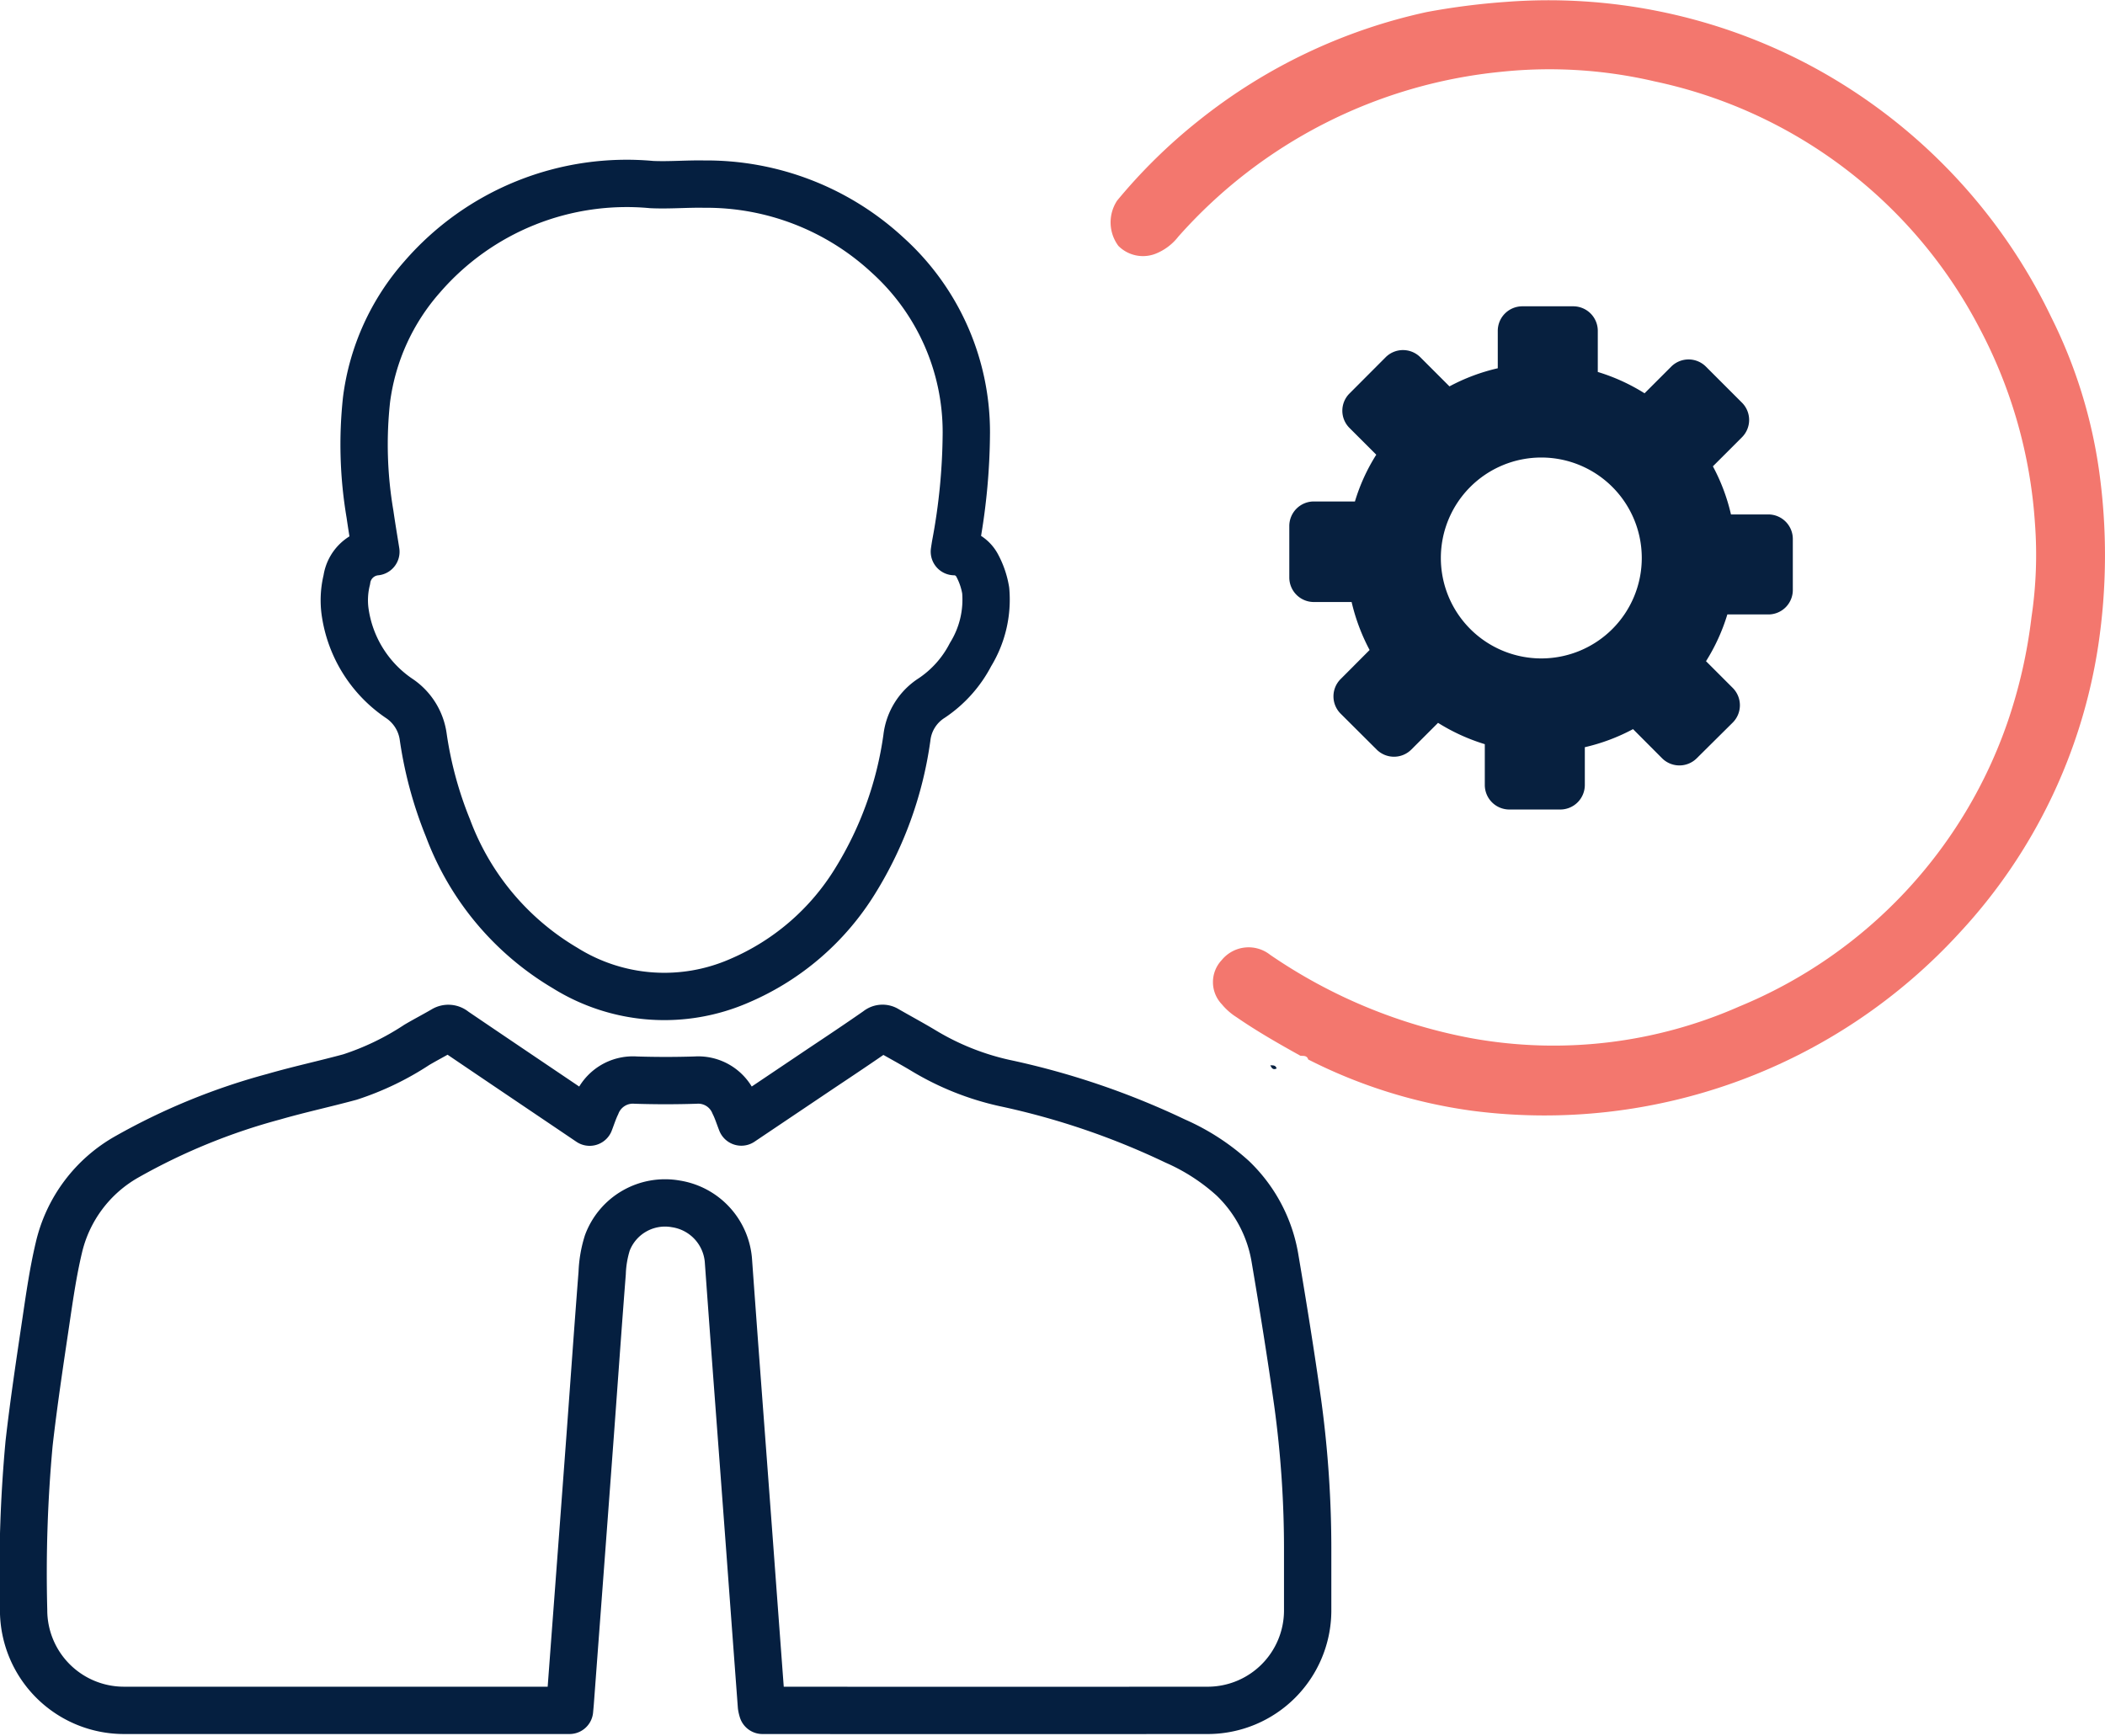
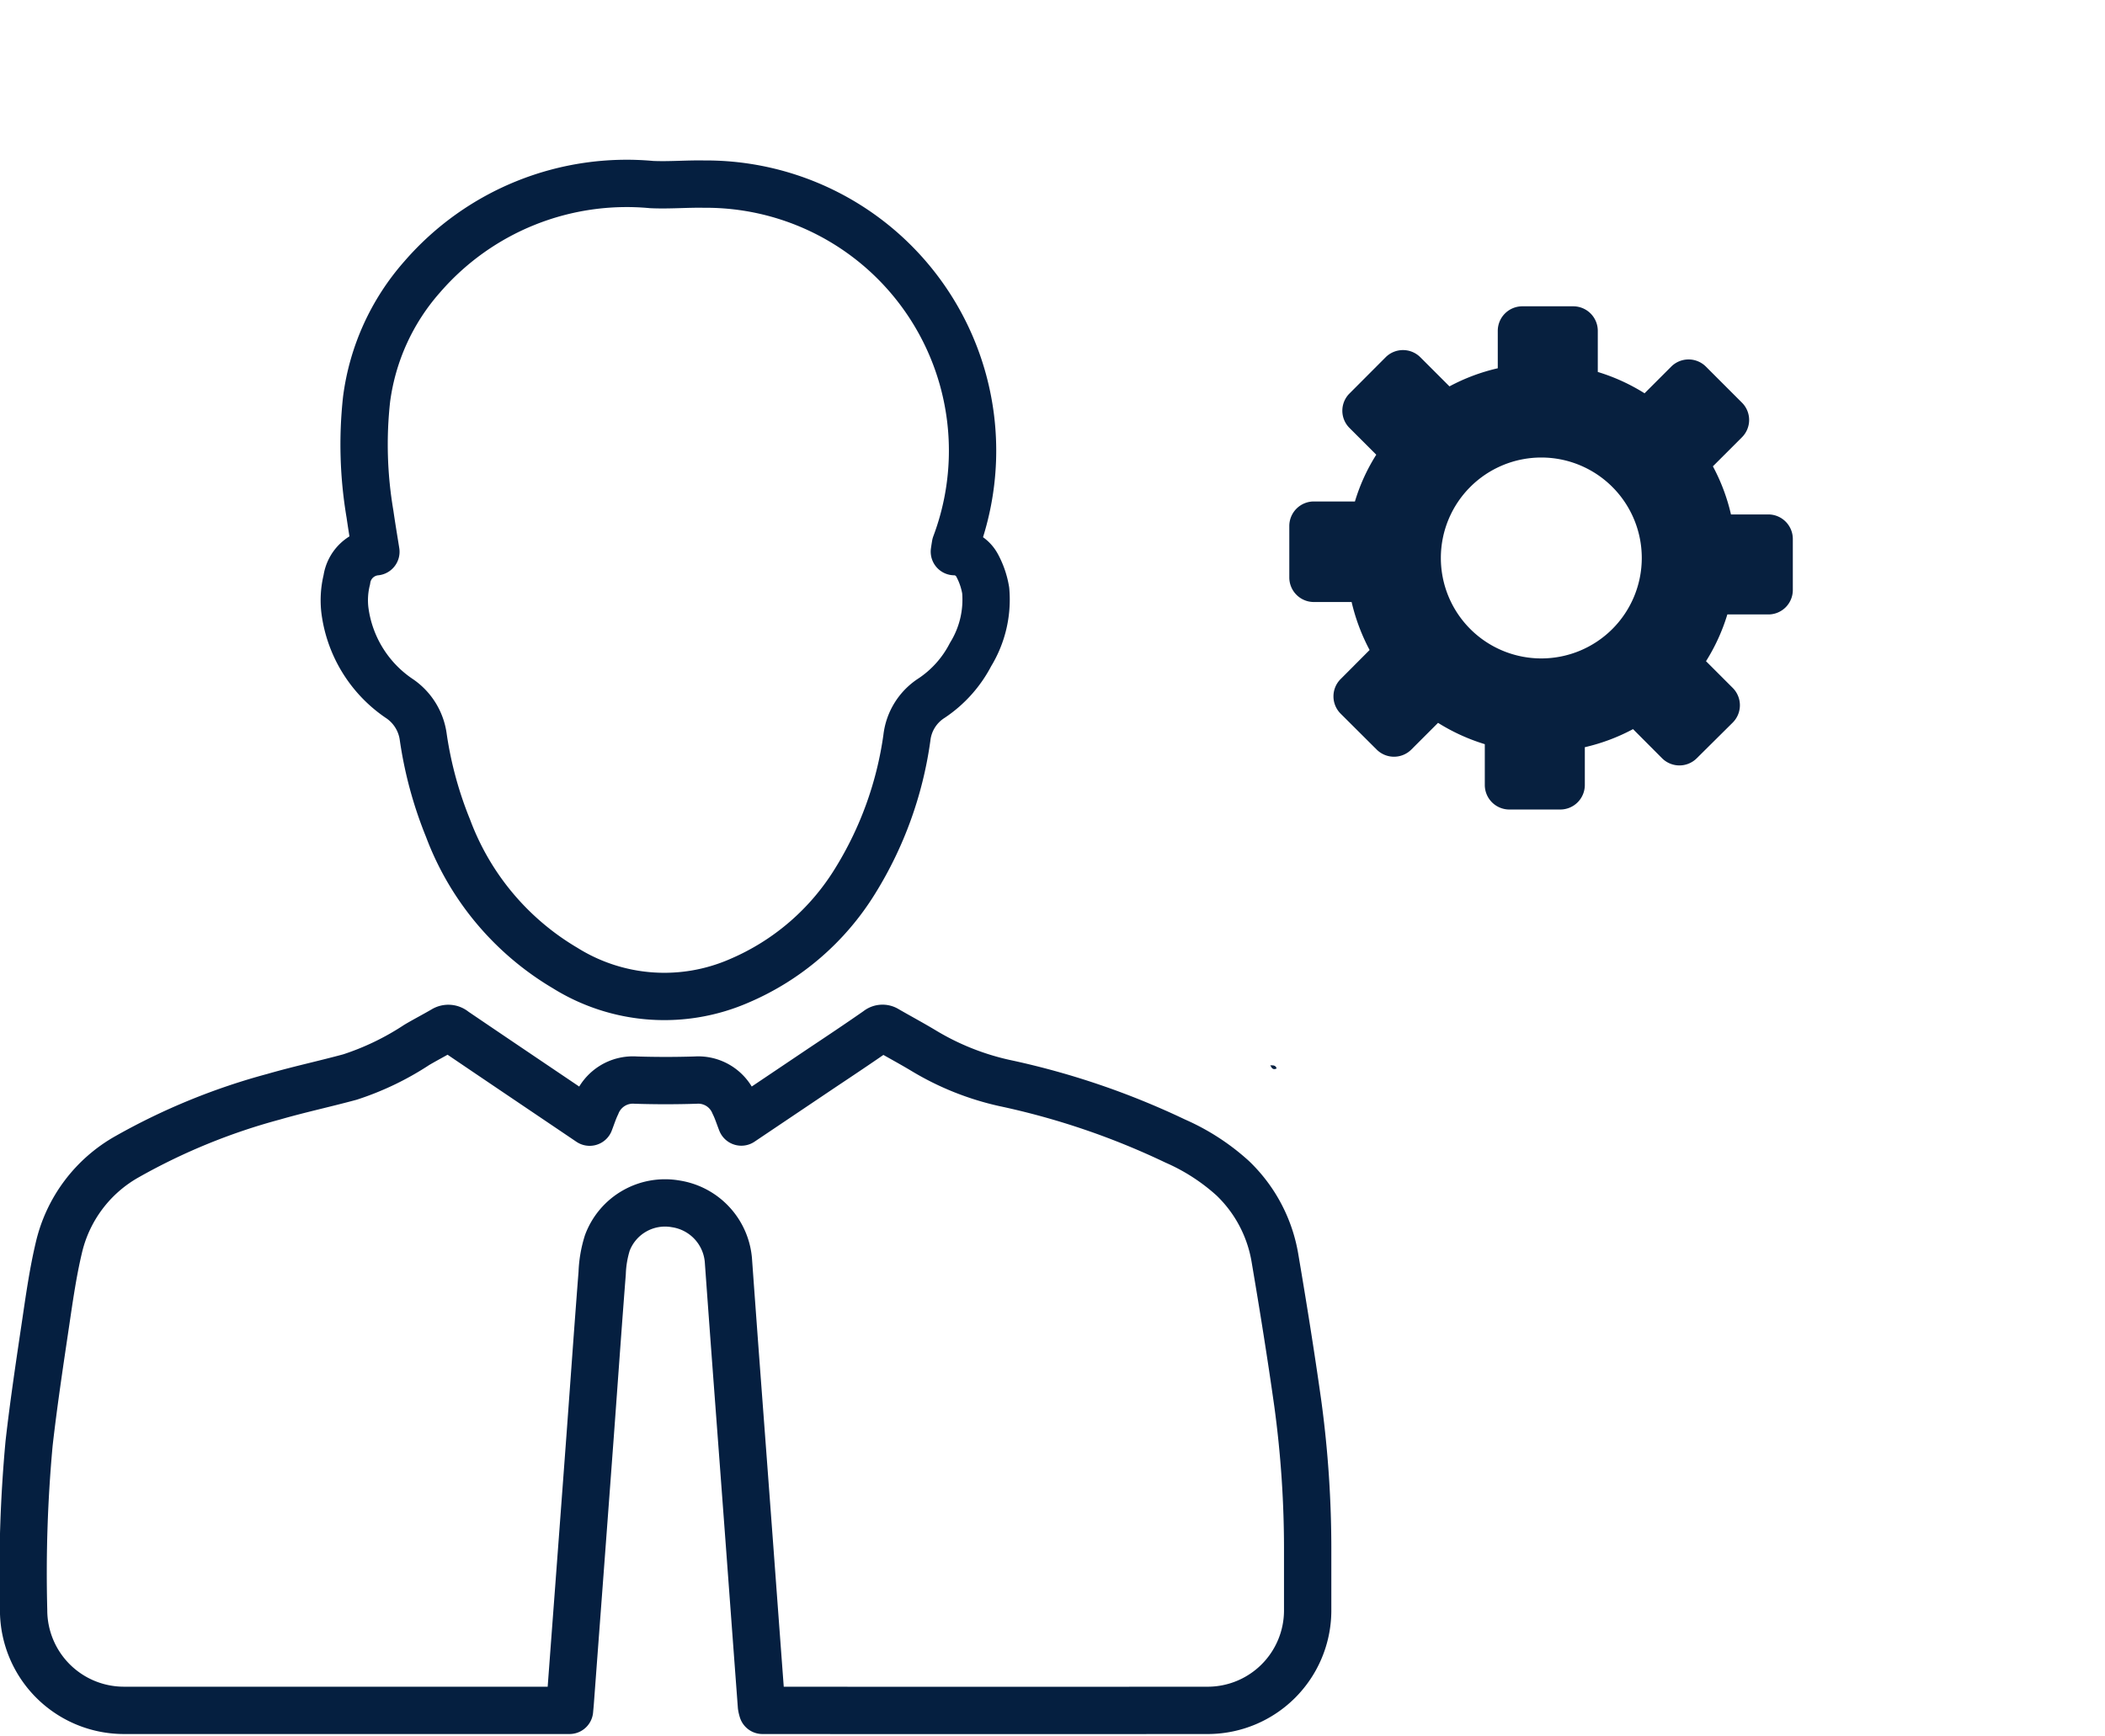
<svg xmlns="http://www.w3.org/2000/svg" width="66.714" height="55.028" viewBox="0 0 66.714 55.028">
  <g id="Group_1404" data-name="Group 1404" transform="translate(-476.697 -7175)">
-     <path id="Path_1650" data-name="Path 1650" d="M132.251,33.466c-.692-.384-1.38-.777-2.033-1.227a1.966,1.966,0,0,1-.46-.405,1.017,1.017,0,0,1-.007-1.4,1.1,1.1,0,0,1,1.535-.171,16.653,16.653,0,0,0,6.374,2.644,14.581,14.581,0,0,0,8.5-1.006,15.062,15.062,0,0,0,8.514-9.056,16.1,16.1,0,0,0,.743-3.282,13.368,13.368,0,0,0,.11-2.976,15.364,15.364,0,0,0-1.747-6.166,15.14,15.14,0,0,0-10.307-7.841,14.644,14.644,0,0,0-4.845-.306A15.72,15.72,0,0,0,128.378,7.5a1.717,1.717,0,0,1-.73.546,1.1,1.1,0,0,1-1.17-.252,1.251,1.251,0,0,1-.04-1.435,17.325,17.325,0,0,1,2.571-2.525,17.526,17.526,0,0,1,7.24-3.452A22.321,22.321,0,0,1,138.761.06,17.667,17.667,0,0,1,148.261,2a17.739,17.739,0,0,1,7.785,8.059,15.793,15.793,0,0,1,1.518,4.893,19.3,19.3,0,0,1-.028,5.489,17.145,17.145,0,0,1-4.375,9.1A17.832,17.832,0,0,1,137.7,35.209a16.307,16.307,0,0,1-5.206-1.627c-.037-.126-.142-.113-.239-.116" transform="translate(385.664 7175)" fill="#f3776e" />
    <path id="Path_1652" data-name="Path 1652" d="M145.757,108.546c.082,0,.17-.009.2.1-.111.058-.159-.012-.2-.1" transform="translate(371.2 7100.221)" fill="#07203f" />
    <path id="Path_1660" data-name="Path 1660" d="M264.988,77.946l1.146,1.146a.775.775,0,0,1,0,1.093l-.923.923a6.126,6.126,0,0,1,.573,1.525h1.192a.778.778,0,0,1,.768.775v1.62a.775.775,0,0,1-.775.775h-1.3a6.115,6.115,0,0,1-.676,1.482l.846.846a.778.778,0,0,1,0,1.1L264.7,90.361a.778.778,0,0,1-1.1,0l-.92-.923a6.157,6.157,0,0,1-1.528.573v1.2a.778.778,0,0,1-.775.775h-1.62a.778.778,0,0,1-.775-.775V89.915a6.184,6.184,0,0,1-1.482-.676l-.846.846a.778.778,0,0,1-1.1,0l-1.143-1.139a.775.775,0,0,1,0-1.093l.92-.923a6.263,6.263,0,0,1-.57-1.521h-1.2a.778.778,0,0,1-.775-.775V83a.778.778,0,0,1,.775-.778h1.305a5.985,5.985,0,0,1,.676-1.482l-.846-.846a.771.771,0,0,1-.006-1.091l.006-.006,1.143-1.146a.778.778,0,0,1,1.1,0l.923.923A6.131,6.131,0,0,1,258.393,78V76.811a.778.778,0,0,1,.775-.775h1.62a.778.778,0,0,1,.775.775v1.306a6.116,6.116,0,0,1,1.482.676l.846-.846A.778.778,0,0,1,264.988,77.946Zm-5.215,2.883a3.184,3.184,0,1,1-3.184,3.184,3.184,3.184,0,0,1,3.184-3.184" transform="translate(265.773 7108.673)" fill="#07203f" fill-rule="evenodd" />
-     <path id="Path_1734" data-name="Path 1734" d="M17.3,48.377H3.188A3.179,3.179,0,0,1,0,45.2a44.879,44.879,0,0,1,.174-5.287c.146-1.286.34-2.566.53-3.846.116-.784.228-1.571.41-2.341a4.466,4.466,0,0,1,2.169-2.9,19.935,19.935,0,0,1,4.645-1.9c.8-.231,1.614-.406,2.417-.624a8.786,8.786,0,0,0,2.118-1.02c.279-.164.566-.313.846-.476a.281.281,0,0,1,.34.027c1.426.968,2.856,1.93,4.291,2.9.073-.189.132-.376.217-.551A1.24,1.24,0,0,1,19.4,28.4q.951.03,1.9,0a1.231,1.231,0,0,1,1.217.753c.091.181.152.377.23.576l2.528-1.7c.6-.4,1.2-.8,1.789-1.211a.24.24,0,0,1,.288-.021c.4.231.808.449,1.2.686a8.515,8.515,0,0,0,2.526,1.007A24.341,24.341,0,0,1,36.5,30.332a6.718,6.718,0,0,1,1.823,1.18,4.539,4.539,0,0,1,1.334,2.516c.26,1.53.506,3.063.723,4.6a34.167,34.167,0,0,1,.316,4.723c0,.628,0,1.256,0,1.884a3.17,3.17,0,0,1-3.133,3.142q-6.989.006-13.979,0h-.167a.944.944,0,0,1-.032-.137q-.185-2.481-.368-4.962-.211-2.837-.424-5.673-.128-1.72-.252-3.44a1.975,1.975,0,0,0-1.676-1.843A1.952,1.952,0,0,0,18.5,33.561a3.607,3.607,0,0,0-.163.951c-.133,1.7-.252,3.4-.377,5.1q-.243,3.281-.49,6.563-.073.978-.146,1.957c-.006.077-.014.155-.022.245M10.243,12.542a2.7,2.7,0,0,0-.061.958,3.988,3.988,0,0,0,1.708,2.792,1.751,1.751,0,0,1,.778,1.247,12.379,12.379,0,0,0,.785,2.88,8.662,8.662,0,0,0,3.709,4.428,5.937,5.937,0,0,0,5.515.408,7.994,7.994,0,0,0,3.68-3.171,11.645,11.645,0,0,0,1.637-4.533,1.721,1.721,0,0,1,.789-1.263,3.7,3.7,0,0,0,1.229-1.377,3.323,3.323,0,0,0,.48-2.03,2.556,2.556,0,0,0-.274-.8.825.825,0,0,0-.719-.432c.015-.1.024-.16.035-.224a19.612,19.612,0,0,0,.344-3.565,7.555,7.555,0,0,0-2.485-5.6A8.449,8.449,0,0,0,21.566,0c-.554-.011-1.11.04-1.662.014a8.571,8.571,0,0,0-7.265,2.919,7.276,7.276,0,0,0-1.77,3.895,13.152,13.152,0,0,0,.109,3.633c.056.391.122.78.187,1.192a1.031,1.031,0,0,0-.922.891" transform="translate(477.445 7180.836)" fill="none" stroke="#051f40" stroke-linecap="round" stroke-linejoin="round" stroke-width="1.5" />
+     <path id="Path_1734" data-name="Path 1734" d="M17.3,48.377H3.188A3.179,3.179,0,0,1,0,45.2a44.879,44.879,0,0,1,.174-5.287c.146-1.286.34-2.566.53-3.846.116-.784.228-1.571.41-2.341a4.466,4.466,0,0,1,2.169-2.9,19.935,19.935,0,0,1,4.645-1.9c.8-.231,1.614-.406,2.417-.624a8.786,8.786,0,0,0,2.118-1.02c.279-.164.566-.313.846-.476a.281.281,0,0,1,.34.027c1.426.968,2.856,1.93,4.291,2.9.073-.189.132-.376.217-.551A1.24,1.24,0,0,1,19.4,28.4q.951.03,1.9,0a1.231,1.231,0,0,1,1.217.753c.091.181.152.377.23.576l2.528-1.7c.6-.4,1.2-.8,1.789-1.211a.24.24,0,0,1,.288-.021c.4.231.808.449,1.2.686a8.515,8.515,0,0,0,2.526,1.007A24.341,24.341,0,0,1,36.5,30.332a6.718,6.718,0,0,1,1.823,1.18,4.539,4.539,0,0,1,1.334,2.516c.26,1.53.506,3.063.723,4.6a34.167,34.167,0,0,1,.316,4.723c0,.628,0,1.256,0,1.884a3.17,3.17,0,0,1-3.133,3.142q-6.989.006-13.979,0h-.167a.944.944,0,0,1-.032-.137q-.185-2.481-.368-4.962-.211-2.837-.424-5.673-.128-1.72-.252-3.44a1.975,1.975,0,0,0-1.676-1.843A1.952,1.952,0,0,0,18.5,33.561a3.607,3.607,0,0,0-.163.951c-.133,1.7-.252,3.4-.377,5.1q-.243,3.281-.49,6.563-.073.978-.146,1.957c-.006.077-.014.155-.022.245M10.243,12.542a2.7,2.7,0,0,0-.061.958,3.988,3.988,0,0,0,1.708,2.792,1.751,1.751,0,0,1,.778,1.247,12.379,12.379,0,0,0,.785,2.88,8.662,8.662,0,0,0,3.709,4.428,5.937,5.937,0,0,0,5.515.408,7.994,7.994,0,0,0,3.68-3.171,11.645,11.645,0,0,0,1.637-4.533,1.721,1.721,0,0,1,.789-1.263,3.7,3.7,0,0,0,1.229-1.377,3.323,3.323,0,0,0,.48-2.03,2.556,2.556,0,0,0-.274-.8.825.825,0,0,0-.719-.432c.015-.1.024-.16.035-.224A8.449,8.449,0,0,0,21.566,0c-.554-.011-1.11.04-1.662.014a8.571,8.571,0,0,0-7.265,2.919,7.276,7.276,0,0,0-1.77,3.895,13.152,13.152,0,0,0,.109,3.633c.056.391.122.78.187,1.192a1.031,1.031,0,0,0-.922.891" transform="translate(477.445 7180.836)" fill="none" stroke="#051f40" stroke-linecap="round" stroke-linejoin="round" stroke-width="1.5" />
  </g>
</svg>